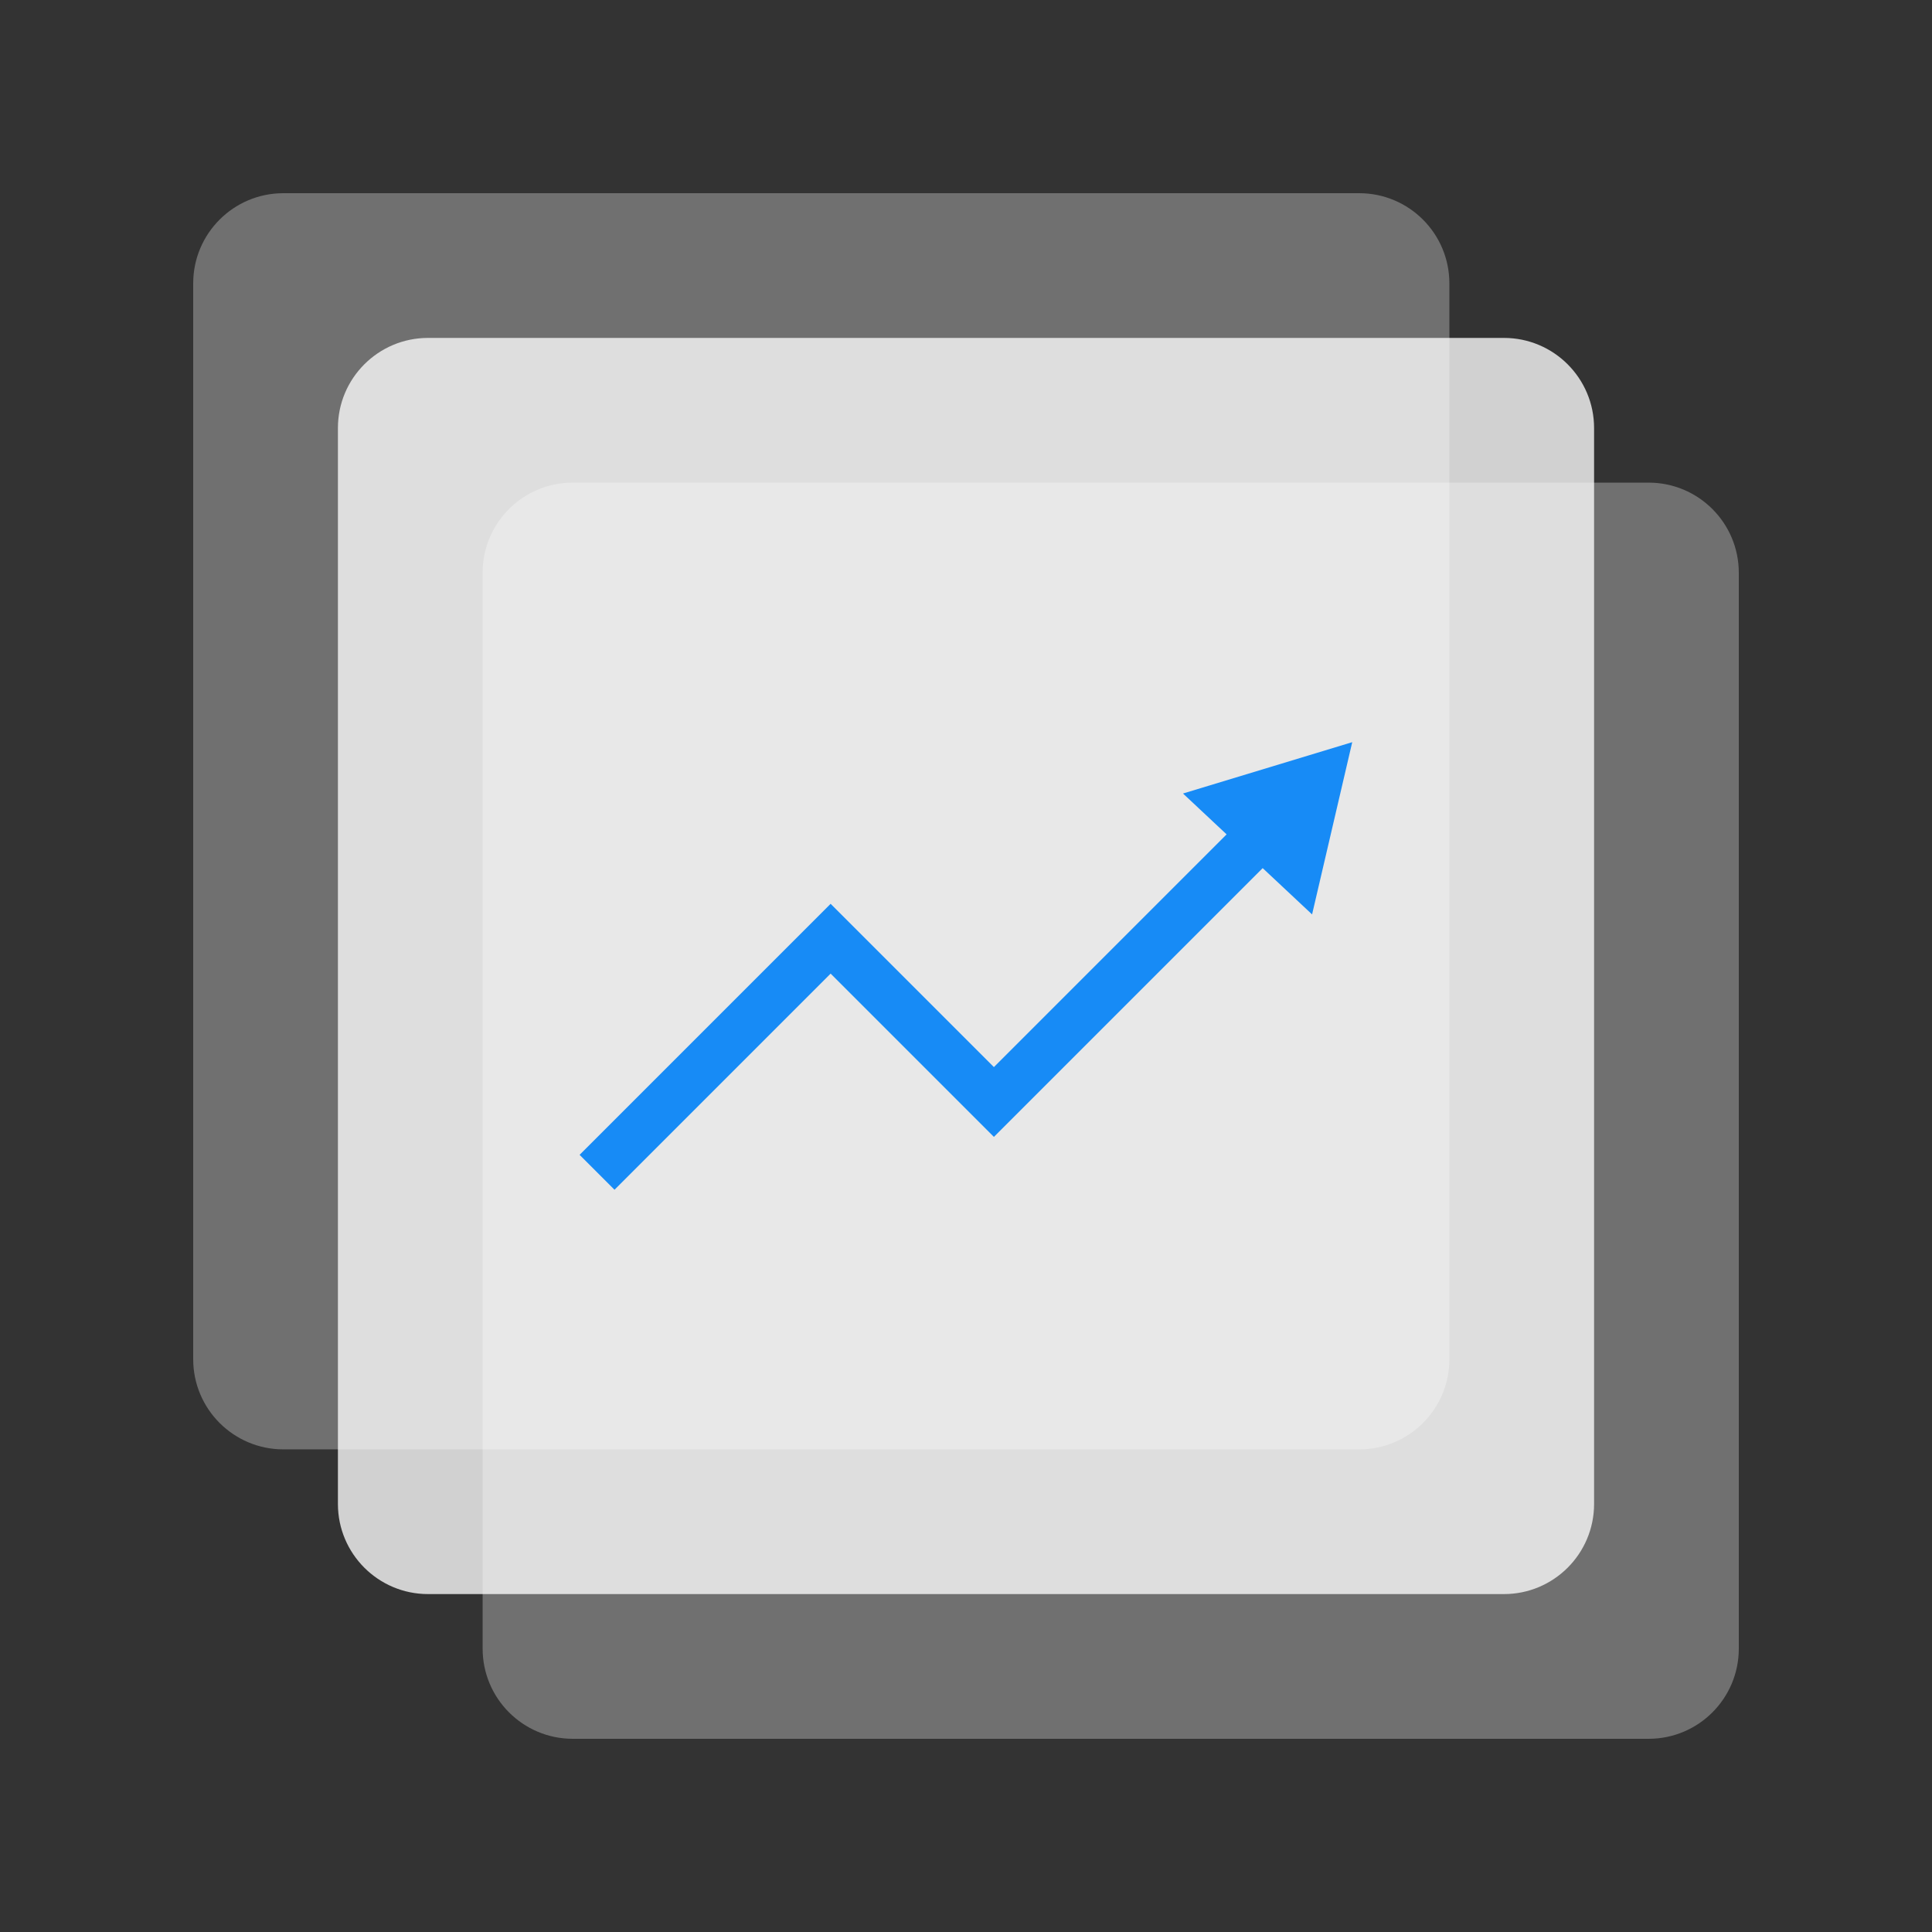
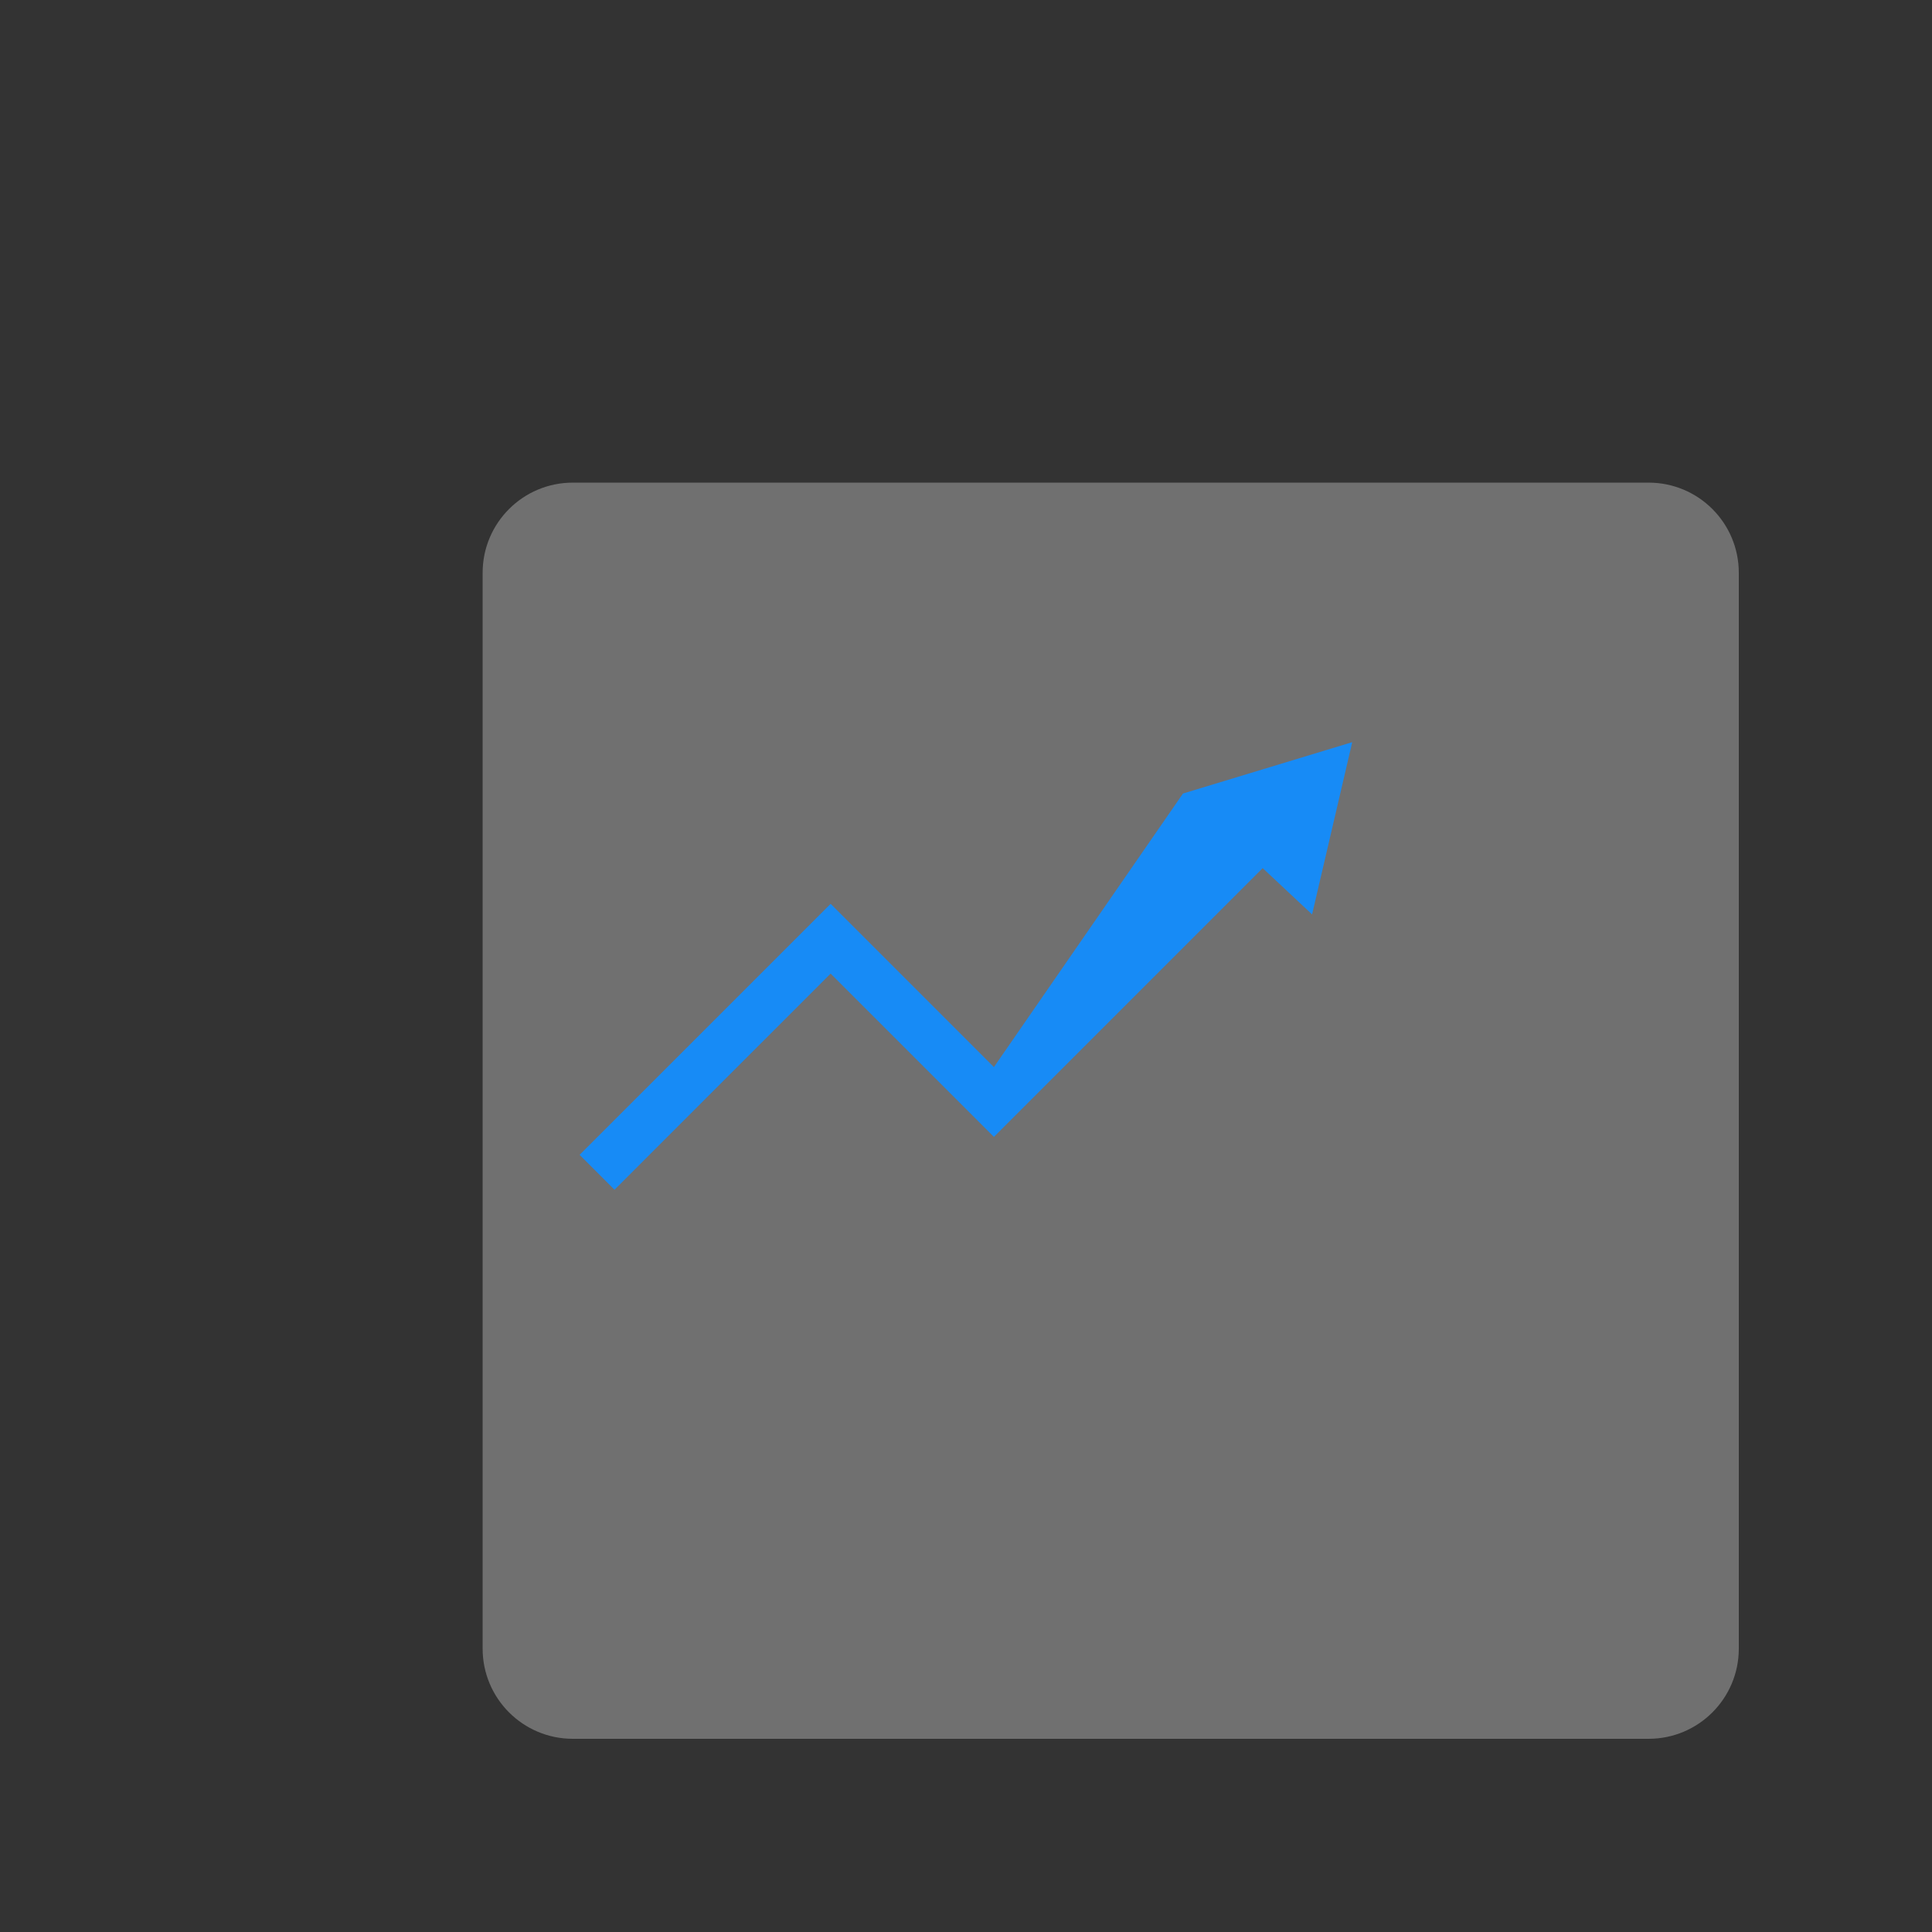
<svg xmlns="http://www.w3.org/2000/svg" width="600" zoomAndPan="magnify" viewBox="0 0 450 450" height="600" preserveAspectRatio="xMidYMid meet" version="1.0">
  <rect x="0" y="0" width="450" height="450" fill="#333333" stroke="none" />
  <defs>
    <filter x="0%" y="0%" width="100%" height="100%" id="0bee876151">
      <feColorMatrix values="0 0 0 0 1 0 0 0 0 1 0 0 0 0 1 0 0 0 1 0" color-interpolation-filters="sRGB" />
    </filter>
    <mask id="7105c5a98b">
      <g filter="url(#0bee876151)">
-         <rect x="-45" width="540" fill="#000000" y="-45" height="540" fill-opacity="0.3" />
-       </g>
+         </g>
    </mask>
    <clipPath id="cbf61206a2">
-       <path d="M 1 1 L 293.586 1 L 293.586 293.586 L 1 293.586 Z M 1 1 " clip-rule="nonzero" />
-     </clipPath>
+       </clipPath>
    <clipPath id="ec7f7fcffb">
-       <path d="M 22 1 L 272.586 1 C 284.184 1 293.586 10.402 293.586 22 L 293.586 272.586 C 293.586 284.184 284.184 293.586 272.586 293.586 L 22 293.586 C 10.402 293.586 1 284.184 1 272.586 L 1 22 C 1 10.402 10.402 1 22 1 Z M 22 1 " clip-rule="nonzero" />
-     </clipPath>
+       </clipPath>
    <clipPath id="7c373b5527">
      <rect x="0" width="294" y="0" height="294" />
    </clipPath>
    <mask id="807a232b43">
      <g filter="url(#0bee876151)">
        <rect x="-45" width="540" fill="#000000" y="-45" height="540" fill-opacity="0.3" />
      </g>
    </mask>
    <clipPath id="453d5e3bed">
      <path d="M 0.414 0.414 L 293 0.414 L 293 293 L 0.414 293 Z M 0.414 0.414 " clip-rule="nonzero" />
    </clipPath>
    <clipPath id="c224a3d9c6">
      <path d="M 21.414 0.414 L 272 0.414 C 283.598 0.414 293 9.816 293 21.414 L 293 272 C 293 283.598 283.598 293 272 293 L 21.414 293 C 9.816 293 0.414 283.598 0.414 272 L 0.414 21.414 C 0.414 9.816 9.816 0.414 21.414 0.414 Z M 21.414 0.414 " clip-rule="nonzero" />
    </clipPath>
    <clipPath id="010d88db0e">
      <rect x="0" width="294" y="0" height="294" />
    </clipPath>
    <mask id="0688ad5dd1">
      <g filter="url(#0bee876151)">
-         <rect x="-45" width="540" fill="#000000" y="-45" height="540" fill-opacity="0.77" />
-       </g>
+         </g>
    </mask>
    <clipPath id="46cb878e78">
      <path d="M 0.707 0.707 L 293.293 0.707 L 293.293 293.293 L 0.707 293.293 Z M 0.707 0.707 " clip-rule="nonzero" />
    </clipPath>
    <clipPath id="eba5669510">
      <path d="M 21.707 0.707 L 272.293 0.707 C 283.891 0.707 293.293 10.109 293.293 21.707 L 293.293 272.293 C 293.293 283.891 283.891 293.293 272.293 293.293 L 21.707 293.293 C 10.109 293.293 0.707 283.891 0.707 272.293 L 0.707 21.707 C 0.707 10.109 10.109 0.707 21.707 0.707 Z M 21.707 0.707 " clip-rule="nonzero" />
    </clipPath>
    <clipPath id="3da0c5fb7d">
      <rect x="0" width="294" y="0" height="294" />
    </clipPath>
    <clipPath id="2302128315">
      <path d="M 135 172.801 L 315 172.801 L 315 277.051 L 135 277.051 Z M 135 172.801 " clip-rule="nonzero" />
    </clipPath>
  </defs>
  <g mask="url(#7105c5a98b)">
    <g transform="matrix(1, 0, 0, 1, 44, 44)">
      <g clip-path="url(#7c373b5527)">
        <g clip-path="url(#cbf61206a2)">
          <g clip-path="url(#ec7f7fcffb)">
-             <path fill="#ffffff" d="M 1 1 L 293.586 1 L 293.586 293.586 L 1 293.586 Z M 1 1 " fill-opacity="1" fill-rule="nonzero" />
-           </g>
+             </g>
        </g>
      </g>
    </g>
  </g>
  <g mask="url(#807a232b43)">
    <g transform="matrix(1, 0, 0, 1, 112, 112)">
      <g clip-path="url(#010d88db0e)">
        <g clip-path="url(#453d5e3bed)">
          <g clip-path="url(#c224a3d9c6)">
            <path fill="#ffffff" d="M 0.414 0.414 L 293 0.414 L 293 293 L 0.414 293 Z M 0.414 0.414 " fill-opacity="1" fill-rule="nonzero" />
          </g>
        </g>
      </g>
    </g>
  </g>
  <g mask="url(#0688ad5dd1)">
    <g transform="matrix(1, 0, 0, 1, 78, 78)">
      <g clip-path="url(#3da0c5fb7d)">
        <g clip-path="url(#46cb878e78)">
          <g clip-path="url(#eba5669510)">
            <path fill="#ffffff" d="M 0.707 0.707 L 293.293 0.707 L 293.293 293.293 L 0.707 293.293 Z M 0.707 0.707 " fill-opacity="1" fill-rule="nonzero" />
          </g>
        </g>
      </g>
    </g>
  </g>
  <g clip-path="url(#2302128315)">
-     <path fill="#178bf6" d="M 314.961 172.867 L 275.543 184.824 L 285.699 194.34 L 231.5 248.547 L 193.469 210.516 L 135 268.984 L 143.133 277.117 L 193.469 226.773 L 231.5 264.805 L 294.102 202.203 L 305.609 212.984 Z M 314.961 172.867 " fill-opacity="1" fill-rule="nonzero" />
+     <path fill="#178bf6" d="M 314.961 172.867 L 275.543 184.824 L 231.5 248.547 L 193.469 210.516 L 135 268.984 L 143.133 277.117 L 193.469 226.773 L 231.5 264.805 L 294.102 202.203 L 305.609 212.984 Z M 314.961 172.867 " fill-opacity="1" fill-rule="nonzero" />
  </g>
</svg>